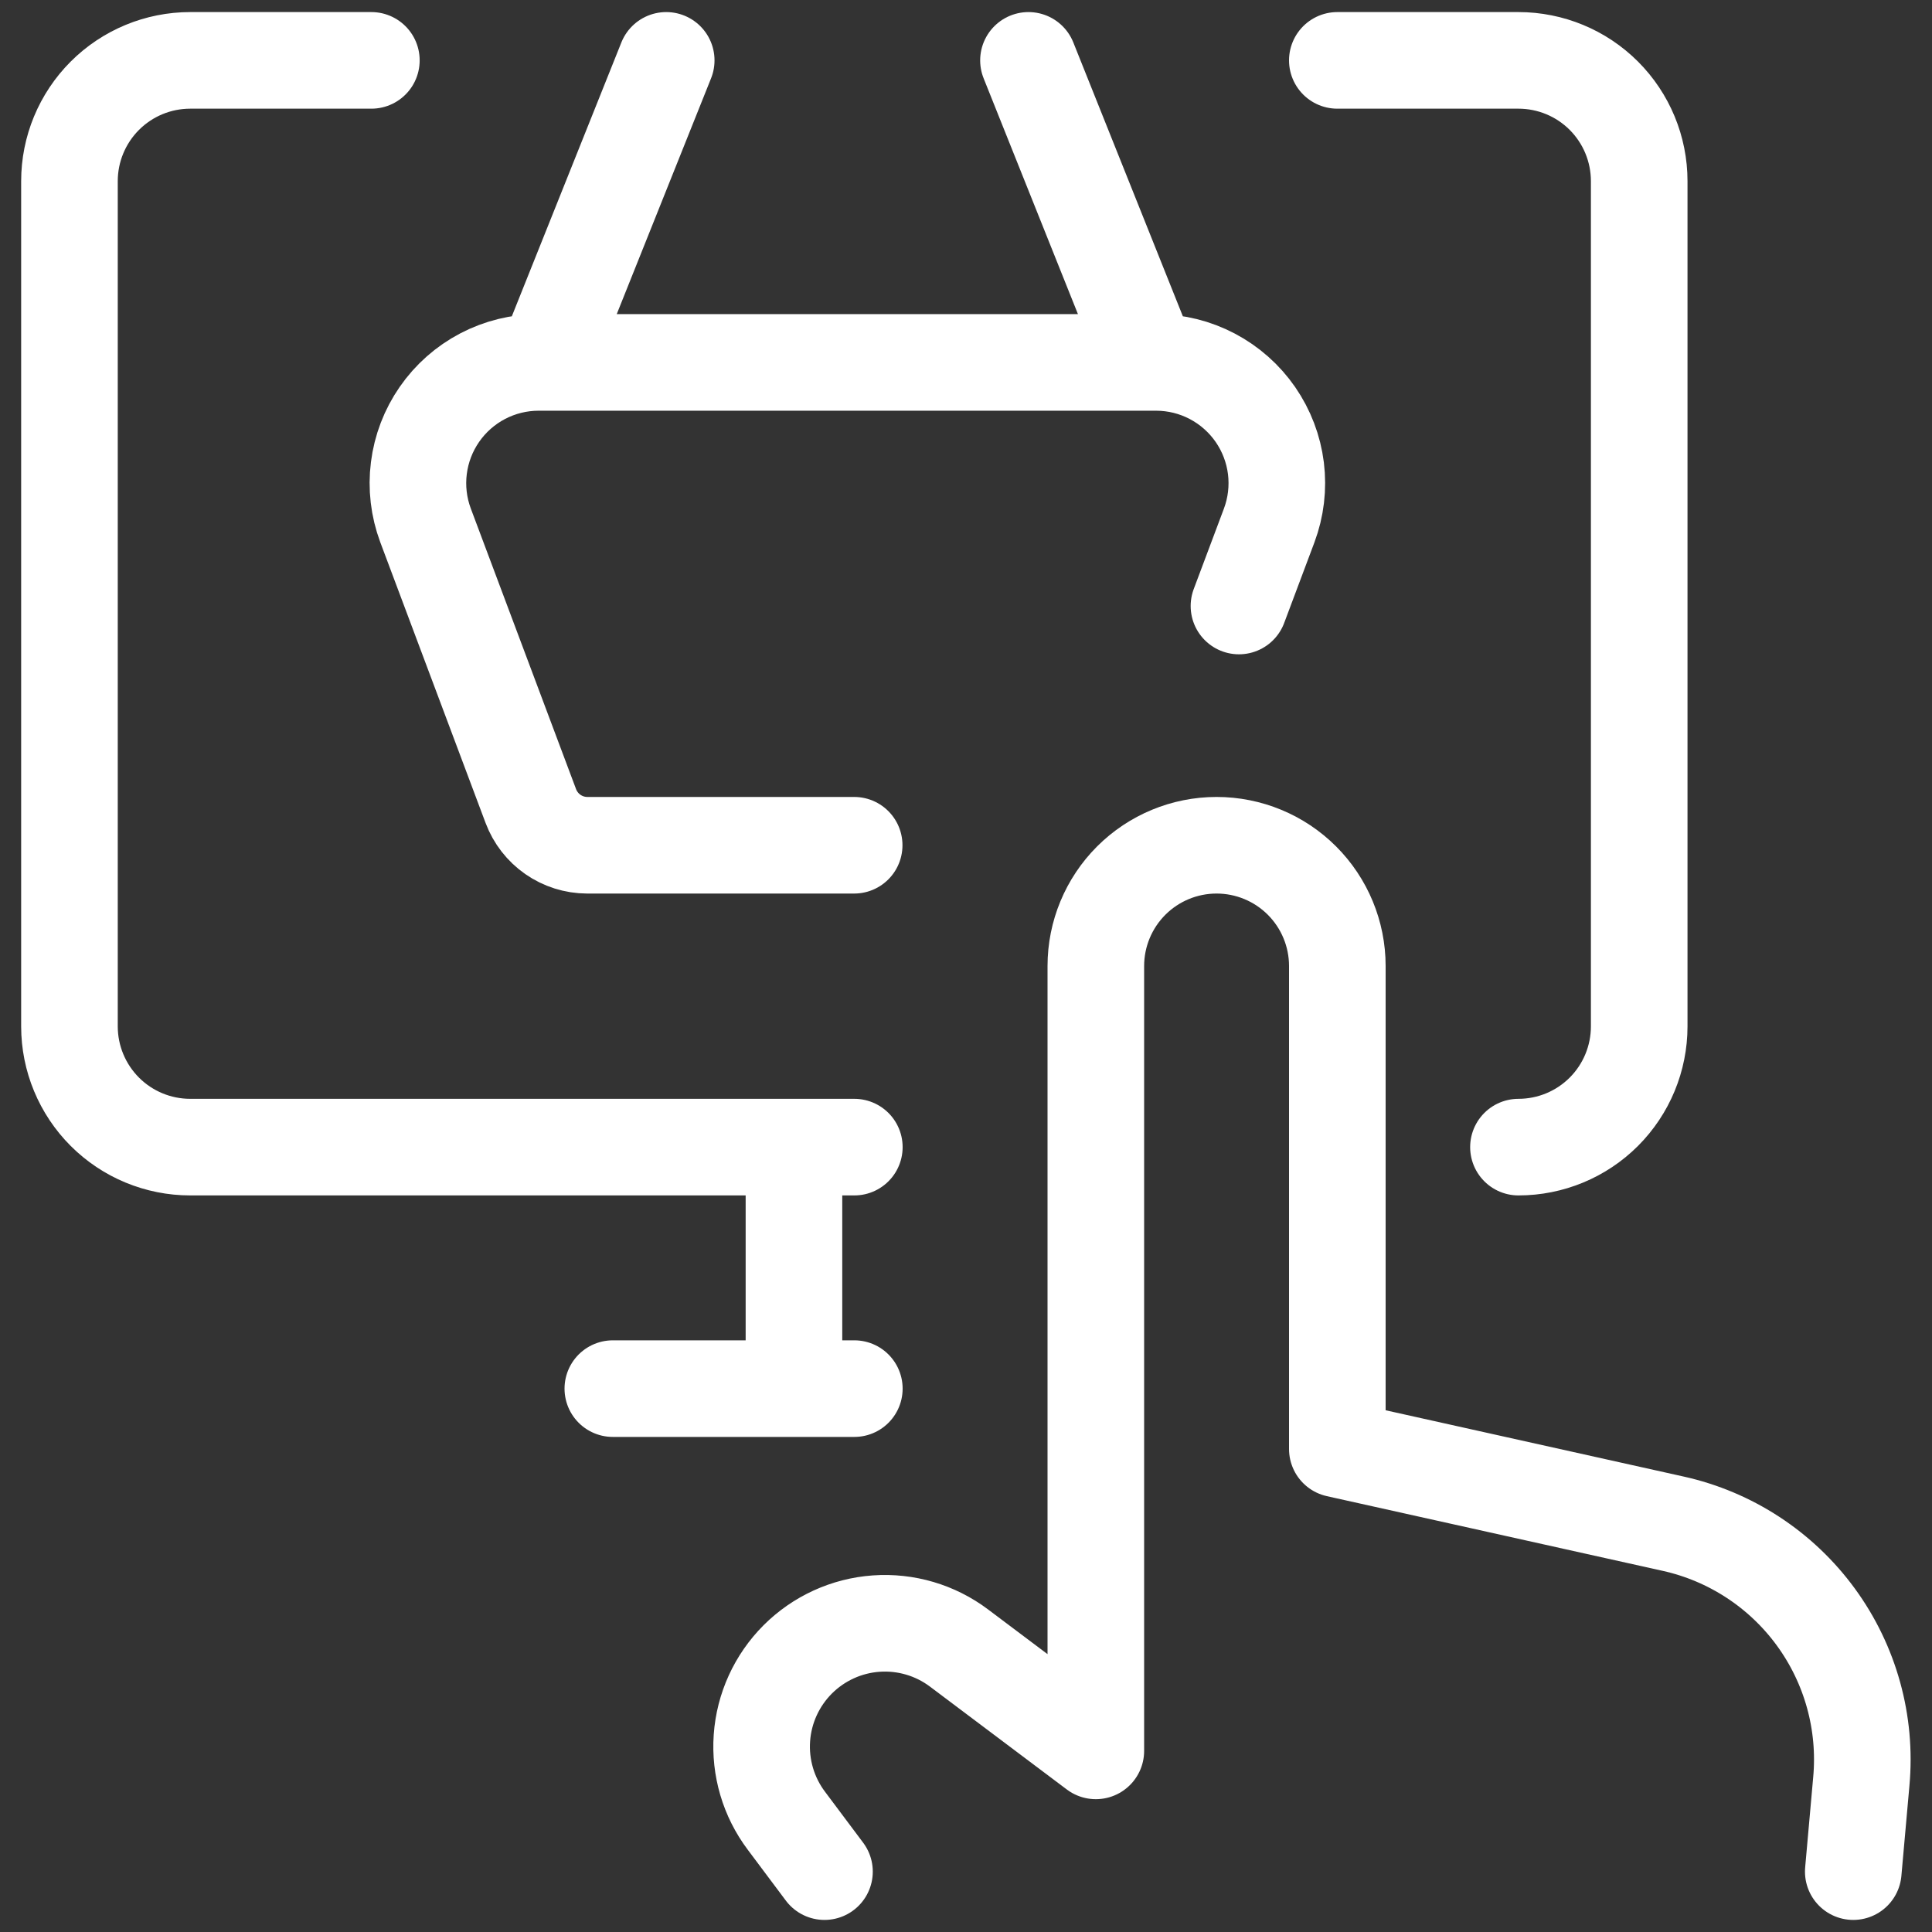
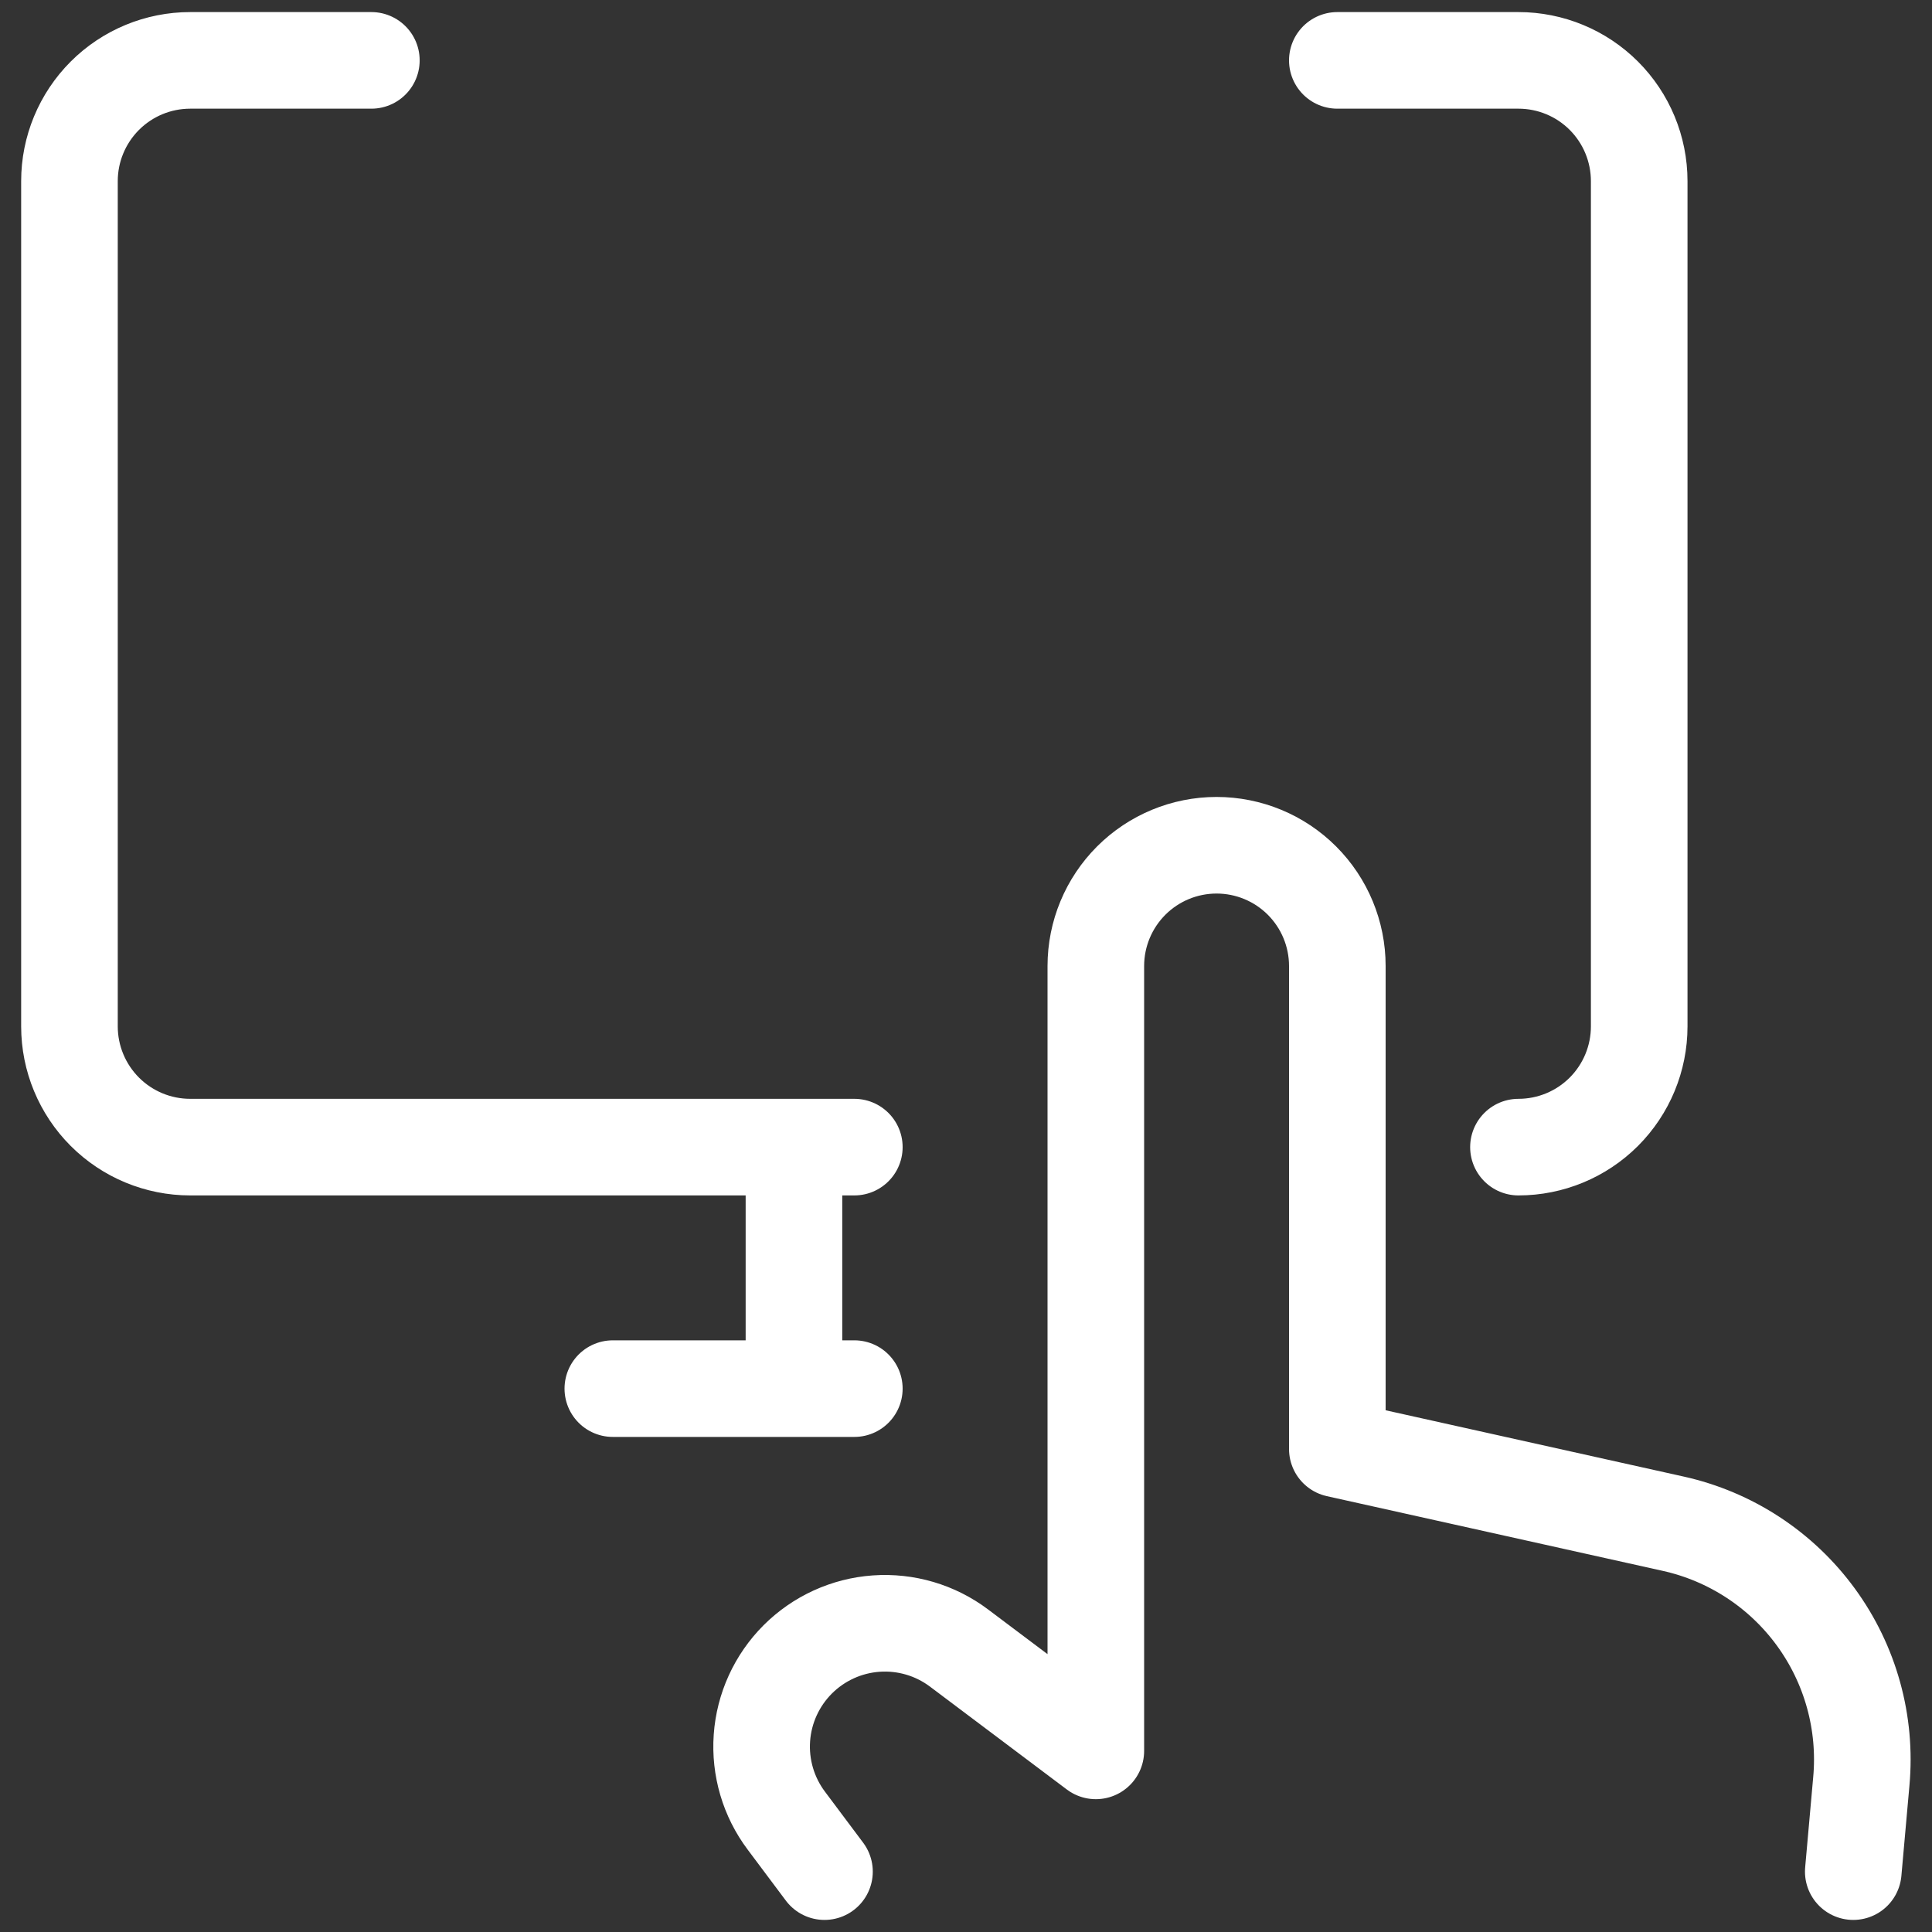
<svg xmlns="http://www.w3.org/2000/svg" width="60" height="60" viewBox="0 0 60 60" fill="none">
  <rect x="0" y="0" width="60" height="60" fill="#333333" stroke="none" />
  <path d="M57.555 58.125L57.805 55.32C57.97 53.504 57.468 51.691 56.392 50.218C55.317 48.746 53.742 47.715 51.962 47.32L41.532 45V30C41.532 29.005 41.137 28.052 40.434 27.348C39.731 26.645 38.777 26.25 37.782 26.25C36.788 26.25 35.834 26.645 35.131 27.348C34.428 28.052 34.032 29.005 34.032 30V54.375L29.782 51.18C29.045 50.626 28.132 50.357 27.212 50.422C26.292 50.487 25.427 50.882 24.774 51.534C24.122 52.187 23.727 53.052 23.662 53.972C23.597 54.892 23.866 55.805 24.42 56.542L25.605 58.125M26.532 35.625H5.907C4.913 35.625 3.959 35.23 3.256 34.527C2.553 33.823 2.157 32.87 2.157 31.875V5.625C2.157 4.63 2.553 3.677 3.256 2.973C3.959 2.27 4.913 1.875 5.907 1.875H11.533M41.532 1.875H47.157C48.152 1.875 49.106 2.27 49.809 2.973C50.512 3.677 50.907 4.63 50.907 5.625V31.875C50.907 32.87 50.512 33.823 49.809 34.527C49.106 35.23 48.152 35.625 47.157 35.625M24.657 35.625V43.125M19.032 43.125H26.532" stroke="white" stroke-width="3" stroke-linecap="round" stroke-linejoin="round" />
-   <path d="M38.477 18.82L39.415 16.32C39.627 15.754 39.699 15.144 39.625 14.544C39.55 13.944 39.332 13.371 38.988 12.873C38.644 12.376 38.185 11.969 37.65 11.687C37.115 11.405 36.52 11.257 35.915 11.255H16.727C16.122 11.255 15.526 11.402 14.99 11.682C14.454 11.963 13.993 12.369 13.648 12.867C13.303 13.364 13.083 13.937 13.008 14.538C12.932 15.138 13.004 15.748 13.215 16.315L16.485 25.032C16.619 25.389 16.858 25.697 17.17 25.914C17.483 26.132 17.854 26.249 18.235 26.25H26.527M16.94 11.25L20.69 1.875M35.69 11.25L31.94 1.875" stroke="white" stroke-width="3" stroke-linecap="round" stroke-linejoin="round" />
</svg>